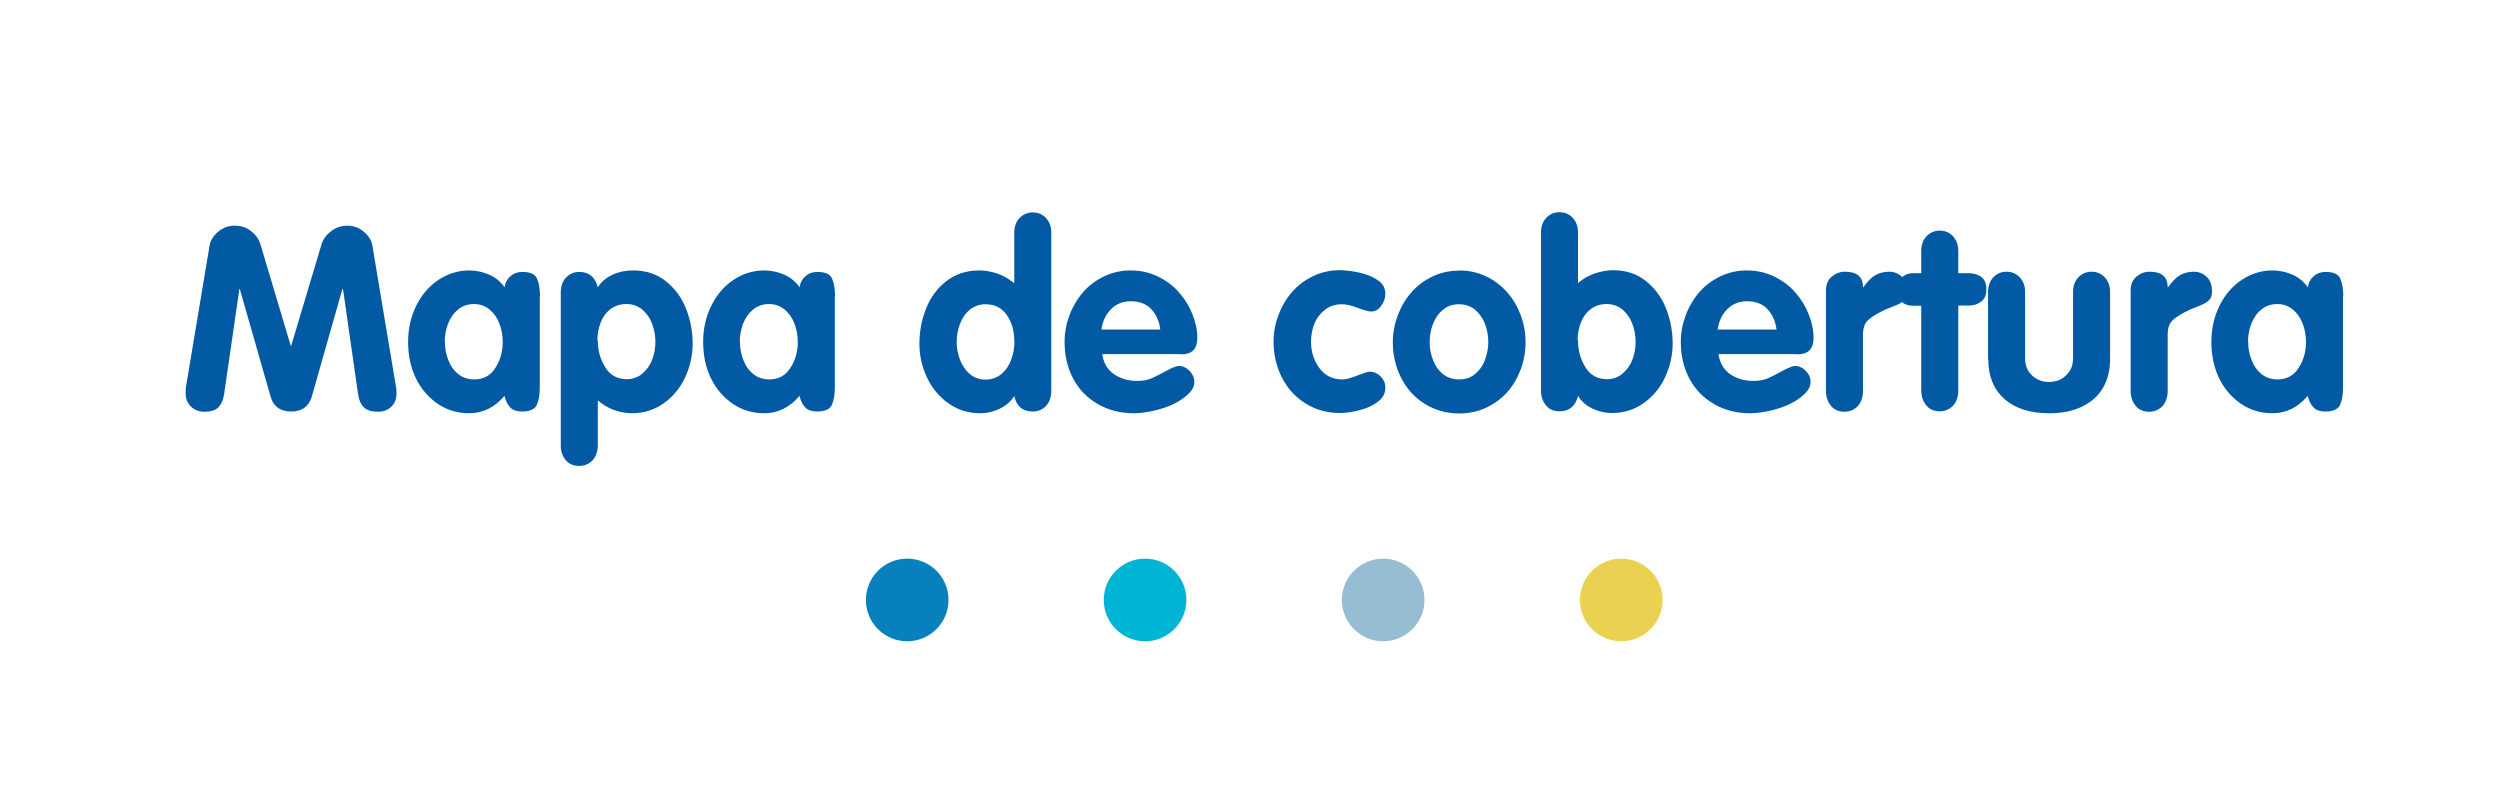
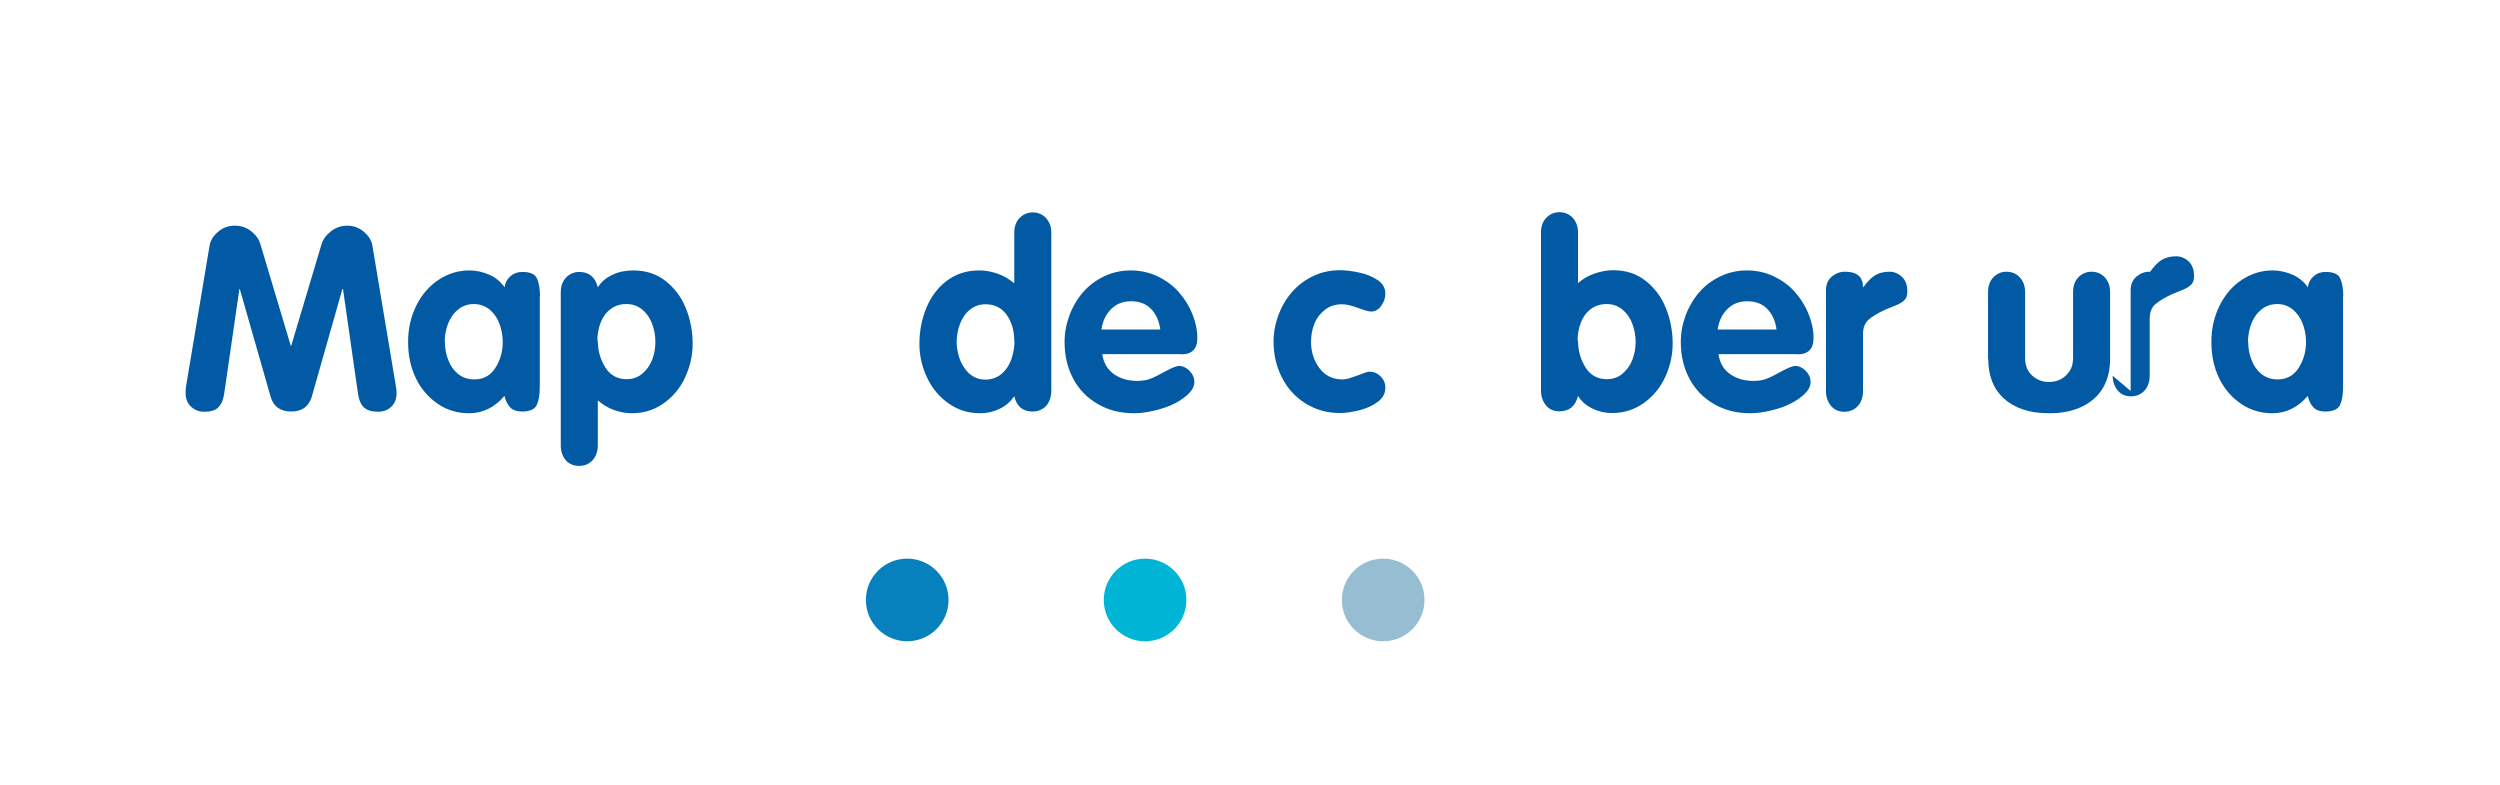
<svg xmlns="http://www.w3.org/2000/svg" id="Layer_1" data-name="Layer 1" viewBox="0 0 116.76 36.64">
  <defs>
    <style>
      .cls-1 {
        fill: #00b4d6;
      }

      .cls-2 {
        fill: #0781be;
      }

      .cls-3 {
        fill: #97bdd2;
      }

      .cls-4 {
        fill: #015aa3;
      }

      .cls-5 {
        fill: #ebd152;
      }
    </style>
  </defs>
  <g>
    <path class="cls-4" d="M8.67,18.16l1.12-6.7c.04-.23,.17-.44,.39-.63s.48-.29,.78-.29,.54,.08,.76,.25,.37,.37,.44,.61l1.42,4.75h.02l1.42-4.75c.07-.23,.22-.43,.44-.6s.47-.26,.76-.26c.3,0,.56,.1,.78,.29s.35,.4,.39,.63l1.12,6.7s.01,.12,.01,.21c0,.26-.08,.47-.25,.63s-.37,.23-.62,.23c-.29,0-.51-.07-.65-.2s-.24-.35-.28-.64l-.7-4.89h-.03l-1.43,5.03c-.14,.46-.46,.69-.96,.69s-.83-.23-.96-.69l-1.44-5.03h-.02l-.71,4.89c-.04,.29-.14,.5-.28,.64s-.36,.2-.65,.2c-.25,0-.45-.08-.62-.24s-.25-.37-.25-.62c0-.09,0-.16,.01-.21Z" />
    <path class="cls-4" d="M25.21,13.83v4.27c0,.34-.05,.61-.14,.81s-.32,.31-.69,.31c-.23,0-.42-.06-.54-.18s-.22-.3-.28-.55c-.46,.54-1.01,.81-1.65,.81-.53,0-1.02-.14-1.45-.43s-.78-.68-1.03-1.19-.37-1.08-.37-1.71,.13-1.18,.38-1.69,.6-.92,1.04-1.21,.92-.44,1.44-.44c.32,0,.63,.07,.93,.2s.53,.33,.72,.59c.02-.21,.11-.38,.27-.52s.34-.2,.55-.2c.37,0,.6,.1,.69,.31s.14,.48,.14,.82Zm-4.43,2.15c0,.29,.05,.57,.16,.84,.1,.27,.26,.49,.46,.65s.45,.25,.75,.25c.42,0,.75-.17,.98-.53,.23-.35,.35-.76,.35-1.22,0-.29-.05-.57-.15-.84-.1-.27-.25-.49-.46-.67-.21-.17-.45-.26-.73-.26s-.54,.08-.75,.26c-.21,.17-.36,.39-.47,.67-.1,.27-.15,.56-.15,.84Z" />
    <path class="cls-4" d="M26.19,20.81v-7.15c0-.29,.08-.52,.24-.69s.37-.27,.62-.27c.46,0,.75,.24,.87,.72,.16-.26,.39-.45,.69-.59s.62-.2,.96-.2c.59,0,1.09,.16,1.51,.49s.74,.75,.95,1.27,.32,1.08,.32,1.66c0,.55-.12,1.07-.35,1.57s-.57,.91-1.01,1.22-.93,.46-1.48,.46c-.27,0-.55-.05-.83-.15-.28-.1-.53-.25-.76-.45v2.11c0,.18-.04,.34-.11,.49-.07,.15-.18,.26-.31,.34s-.28,.12-.45,.12c-.26,0-.47-.09-.62-.26s-.24-.41-.24-.69Zm1.73-4.9c0,.47,.12,.88,.35,1.25,.23,.37,.57,.55,1,.55,.28,0,.53-.09,.73-.26s.36-.39,.46-.65c.1-.26,.15-.54,.15-.83s-.05-.57-.15-.84c-.1-.27-.25-.49-.46-.67-.21-.17-.45-.26-.74-.26s-.54,.08-.75,.24c-.21,.16-.36,.37-.46,.63-.1,.26-.15,.54-.15,.83Z" />
-     <path class="cls-4" d="M38.99,13.83v4.27c0,.34-.05,.61-.14,.81s-.32,.31-.69,.31c-.23,0-.42-.06-.54-.18s-.22-.3-.28-.55c-.46,.54-1.01,.81-1.65,.81-.53,0-1.02-.14-1.45-.43s-.78-.68-1.03-1.19-.37-1.08-.37-1.71,.13-1.18,.38-1.69,.6-.92,1.04-1.21,.92-.44,1.44-.44c.32,0,.63,.07,.93,.2s.53,.33,.72,.59c.02-.21,.11-.38,.27-.52s.34-.2,.55-.2c.37,0,.6,.1,.69,.31s.14,.48,.14,.82Zm-4.43,2.15c0,.29,.05,.57,.16,.84,.1,.27,.26,.49,.46,.65s.45,.25,.75,.25c.42,0,.75-.17,.98-.53,.23-.35,.35-.76,.35-1.22,0-.29-.05-.57-.15-.84-.1-.27-.25-.49-.46-.67-.21-.17-.45-.26-.73-.26s-.54,.08-.75,.26c-.21,.17-.36,.39-.47,.67-.1,.27-.15,.56-.15,.84Z" />
    <path class="cls-4" d="M49.1,10.87v7.39c0,.19-.04,.35-.11,.5s-.18,.26-.31,.34-.28,.12-.45,.12c-.46,0-.75-.24-.86-.72-.16,.25-.39,.45-.68,.59s-.59,.21-.91,.21c-.55,0-1.04-.15-1.48-.46s-.77-.71-1.01-1.22-.35-1.03-.35-1.57c0-.59,.11-1.14,.32-1.66s.53-.95,.95-1.27,.93-.49,1.51-.49c.2,0,.39,.02,.59,.07s.38,.11,.56,.2,.34,.2,.5,.33v-2.35c0-.29,.08-.52,.24-.69s.37-.27,.62-.27c.17,0,.32,.04,.45,.12s.23,.19,.31,.34,.11,.31,.11,.5Zm-1.73,5.04c0-.47-.12-.87-.35-1.2-.24-.34-.57-.5-1-.5-.28,0-.52,.09-.73,.26-.21,.17-.36,.4-.46,.67-.1,.27-.15,.55-.15,.84,0,.2,.03,.41,.09,.62,.06,.21,.14,.4,.26,.57,.11,.17,.25,.31,.42,.41s.36,.15,.57,.15c.29,0,.54-.09,.75-.26,.21-.18,.36-.4,.46-.68,.1-.28,.15-.56,.15-.85Z" />
    <path class="cls-4" d="M55.16,16.54h-3.68c.06,.41,.24,.72,.54,.93s.66,.32,1.09,.32c.26,0,.48-.04,.67-.12s.41-.2,.69-.35,.48-.23,.6-.23c.12,0,.23,.04,.34,.11s.2,.17,.27,.28,.1,.23,.1,.36c0,.18-.08,.36-.25,.53s-.39,.33-.66,.47-.59,.25-.93,.33-.67,.13-.98,.13c-.63,0-1.19-.14-1.69-.43s-.88-.68-1.15-1.19-.4-1.08-.4-1.71c0-.43,.08-.85,.23-1.25s.37-.77,.64-1.08,.61-.56,.99-.74,.8-.27,1.23-.27,.87,.09,1.26,.28,.72,.43,.99,.74,.48,.64,.63,1.02,.23,.74,.23,1.11c0,.52-.25,.77-.76,.77Zm-3.72-1.15h2.75c-.05-.39-.19-.71-.43-.96s-.56-.36-.94-.36-.68,.12-.93,.37-.39,.56-.45,.95Z" />
    <path class="cls-4" d="M64.7,13.72c0,.2-.06,.38-.19,.56s-.28,.27-.47,.27c-.12,0-.33-.06-.62-.17s-.54-.17-.74-.17c-.31,0-.57,.08-.79,.25-.22,.17-.39,.38-.5,.65-.11,.27-.16,.56-.16,.86,0,.46,.13,.87,.39,1.22,.26,.35,.62,.53,1.06,.53,.12,0,.25-.02,.39-.07s.31-.1,.51-.18,.33-.11,.38-.11c.13,0,.26,.03,.37,.1s.2,.16,.27,.27,.1,.24,.1,.38c0,.27-.12,.49-.37,.67-.25,.18-.54,.31-.88,.39-.34,.08-.62,.12-.87,.12-.6,0-1.13-.15-1.61-.45s-.84-.7-1.1-1.21-.39-1.07-.39-1.67c0-.43,.08-.85,.23-1.25s.36-.76,.64-1.08,.61-.56,.99-.74,.79-.27,1.24-.27c.27,0,.57,.04,.9,.11s.62,.19,.86,.35,.36,.37,.36,.63Z" />
-     <path class="cls-4" d="M68.14,12.63c.45,0,.86,.09,1.25,.27s.71,.43,.99,.74,.49,.67,.64,1.07,.23,.82,.23,1.27-.08,.88-.23,1.28-.36,.76-.63,1.06-.6,.54-.98,.72-.81,.27-1.26,.27c-.6,0-1.13-.15-1.61-.45s-.84-.7-1.1-1.21-.39-1.07-.39-1.67c0-.43,.08-.85,.23-1.25s.36-.76,.64-1.08,.61-.56,.99-.74,.79-.27,1.24-.27Zm0,1.58c-.29,0-.54,.08-.75,.26-.21,.17-.36,.39-.47,.67-.1,.27-.15,.56-.15,.84s.05,.57,.16,.84c.1,.27,.26,.49,.46,.65s.45,.25,.75,.25,.55-.08,.75-.25,.36-.38,.46-.65c.1-.27,.16-.55,.16-.84s-.05-.57-.15-.84c-.1-.27-.26-.49-.46-.67-.21-.17-.46-.26-.76-.26Z" />
    <path class="cls-4" d="M71.97,18.26v-7.39c0-.29,.08-.52,.24-.69s.37-.27,.62-.27c.17,0,.32,.04,.45,.12s.23,.19,.31,.34,.11,.31,.11,.5v2.35c.22-.19,.47-.34,.76-.44s.58-.16,.88-.16c.59,0,1.09,.16,1.51,.49s.74,.75,.95,1.27,.32,1.08,.32,1.66c0,.55-.12,1.07-.35,1.57s-.57,.91-1.01,1.22-.93,.46-1.48,.46c-.32,0-.62-.07-.91-.21s-.51-.33-.67-.59c-.12,.48-.41,.72-.87,.72-.26,0-.47-.09-.62-.27s-.24-.41-.24-.69Zm1.73-2.35c0,.47,.12,.88,.35,1.25,.23,.37,.57,.55,1,.55,.28,0,.53-.09,.73-.26s.36-.39,.46-.65c.1-.26,.15-.54,.15-.83s-.05-.57-.15-.84c-.1-.27-.25-.49-.46-.67-.21-.17-.45-.26-.74-.26s-.54,.08-.75,.24c-.21,.16-.36,.37-.46,.63-.1,.26-.15,.54-.15,.83Z" />
    <path class="cls-4" d="M83.94,16.54h-3.68c.06,.41,.24,.72,.54,.93s.66,.32,1.09,.32c.26,0,.48-.04,.67-.12s.41-.2,.69-.35,.48-.23,.6-.23c.12,0,.23,.04,.34,.11s.2,.17,.27,.28,.1,.23,.1,.36c0,.18-.08,.36-.25,.53s-.39,.33-.66,.47-.59,.25-.93,.33-.67,.13-.98,.13c-.63,0-1.19-.14-1.69-.43s-.88-.68-1.15-1.19-.4-1.08-.4-1.71c0-.43,.08-.85,.23-1.25s.37-.77,.64-1.08,.61-.56,.99-.74,.8-.27,1.23-.27,.87,.09,1.26,.28,.72,.43,.99,.74,.48,.64,.63,1.02,.23,.74,.23,1.11c0,.52-.25,.77-.76,.77Zm-3.72-1.15h2.75c-.05-.39-.19-.71-.43-.96s-.56-.36-.94-.36-.68,.12-.93,.37-.39,.56-.45,.95Z" />
    <path class="cls-4" d="M85.28,18.26v-4.7c0-.27,.09-.49,.27-.64s.38-.23,.62-.23c.56,0,.84,.24,.84,.72h.02c.18-.25,.36-.44,.54-.55s.41-.17,.67-.17c.22,0,.42,.08,.59,.24s.25,.39,.25,.69c0,.17-.04,.3-.13,.39s-.21,.17-.36,.23-.33,.13-.54,.22c-.34,.16-.6,.31-.78,.47s-.26,.38-.26,.69v2.65c0,.19-.04,.35-.11,.5s-.18,.26-.31,.34-.28,.12-.45,.12c-.26,0-.47-.09-.62-.27s-.24-.41-.24-.69Z" />
-     <path class="cls-4" d="M89.73,18.26v-3.98h-.39c-.23,0-.41-.07-.55-.21-.14-.14-.21-.32-.21-.55,0-.21,.07-.39,.22-.54,.14-.14,.32-.22,.54-.22h.39v-1.03c0-.29,.08-.52,.24-.69s.37-.27,.62-.27c.17,0,.32,.04,.45,.12s.23,.19,.31,.34,.11,.31,.11,.5v1.03h.49c.24,0,.44,.06,.59,.18,.16,.12,.23,.31,.23,.57s-.08,.45-.23,.57c-.15,.12-.35,.19-.59,.19h-.49v3.98c0,.19-.04,.35-.11,.5-.07,.15-.18,.26-.31,.34s-.28,.12-.45,.12c-.26,0-.47-.09-.62-.27s-.24-.41-.24-.7Z" />
    <path class="cls-4" d="M92.85,16.77v-3.12c0-.29,.08-.52,.24-.69s.37-.27,.62-.27c.17,0,.32,.04,.45,.12s.23,.19,.31,.34,.11,.31,.11,.5v3.08c0,.34,.11,.61,.33,.81s.48,.3,.78,.3c.2,0,.39-.04,.56-.13s.3-.22,.41-.38,.16-.37,.16-.6v-3.08c0-.29,.08-.52,.24-.69s.37-.27,.62-.27c.17,0,.32,.04,.45,.12s.23,.19,.31,.34,.11,.31,.11,.5v3.12c0,.51-.11,.96-.33,1.34s-.55,.67-.98,.88-.94,.31-1.54,.31c-.9,0-1.6-.23-2.1-.68s-.74-1.07-.74-1.85Z" />
-     <path class="cls-4" d="M99.51,18.26v-4.7c0-.27,.09-.49,.27-.64s.38-.23,.62-.23c.56,0,.84,.24,.84,.72h.02c.18-.25,.36-.44,.54-.55s.41-.17,.67-.17c.22,0,.42,.08,.59,.24s.25,.39,.25,.69c0,.17-.04,.3-.13,.39s-.21,.17-.36,.23-.33,.13-.54,.22c-.34,.16-.6,.31-.78,.47s-.26,.38-.26,.69v2.65c0,.19-.04,.35-.11,.5s-.18,.26-.31,.34-.28,.12-.45,.12c-.26,0-.47-.09-.62-.27s-.24-.41-.24-.69Z" />
+     <path class="cls-4" d="M99.51,18.26v-4.7c0-.27,.09-.49,.27-.64s.38-.23,.62-.23h.02c.18-.25,.36-.44,.54-.55s.41-.17,.67-.17c.22,0,.42,.08,.59,.24s.25,.39,.25,.69c0,.17-.04,.3-.13,.39s-.21,.17-.36,.23-.33,.13-.54,.22c-.34,.16-.6,.31-.78,.47s-.26,.38-.26,.69v2.65c0,.19-.04,.35-.11,.5s-.18,.26-.31,.34-.28,.12-.45,.12c-.26,0-.47-.09-.62-.27s-.24-.41-.24-.69Z" />
    <path class="cls-4" d="M109.43,13.83v4.27c0,.34-.05,.61-.14,.81s-.32,.31-.69,.31c-.23,0-.42-.06-.54-.18s-.22-.3-.28-.55c-.46,.54-1.01,.81-1.65,.81-.53,0-1.02-.14-1.45-.43s-.78-.68-1.03-1.19-.37-1.08-.37-1.71,.13-1.18,.38-1.69,.6-.92,1.04-1.21,.92-.44,1.44-.44c.32,0,.63,.07,.93,.2s.53,.33,.72,.59c.02-.21,.11-.38,.27-.52s.34-.2,.55-.2c.37,0,.6,.1,.69,.31s.14,.48,.14,.82Zm-4.43,2.15c0,.29,.05,.57,.16,.84,.1,.27,.26,.49,.46,.65s.45,.25,.75,.25c.42,0,.75-.17,.98-.53,.23-.35,.35-.76,.35-1.22,0-.29-.05-.57-.15-.84-.1-.27-.25-.49-.46-.67-.21-.17-.45-.26-.73-.26s-.54,.08-.75,.26c-.21,.17-.36,.39-.47,.67-.1,.27-.15,.56-.15,.84Z" />
  </g>
  <g>
    <circle class="cls-2" cx="42.37" cy="28.02" r="1.93" />
    <circle class="cls-1" cx="53.48" cy="28.02" r="1.93" />
    <circle class="cls-3" cx="64.6" cy="28.02" r="1.93" />
-     <circle class="cls-5" cx="75.72" cy="28.02" r="1.93" />
  </g>
</svg>